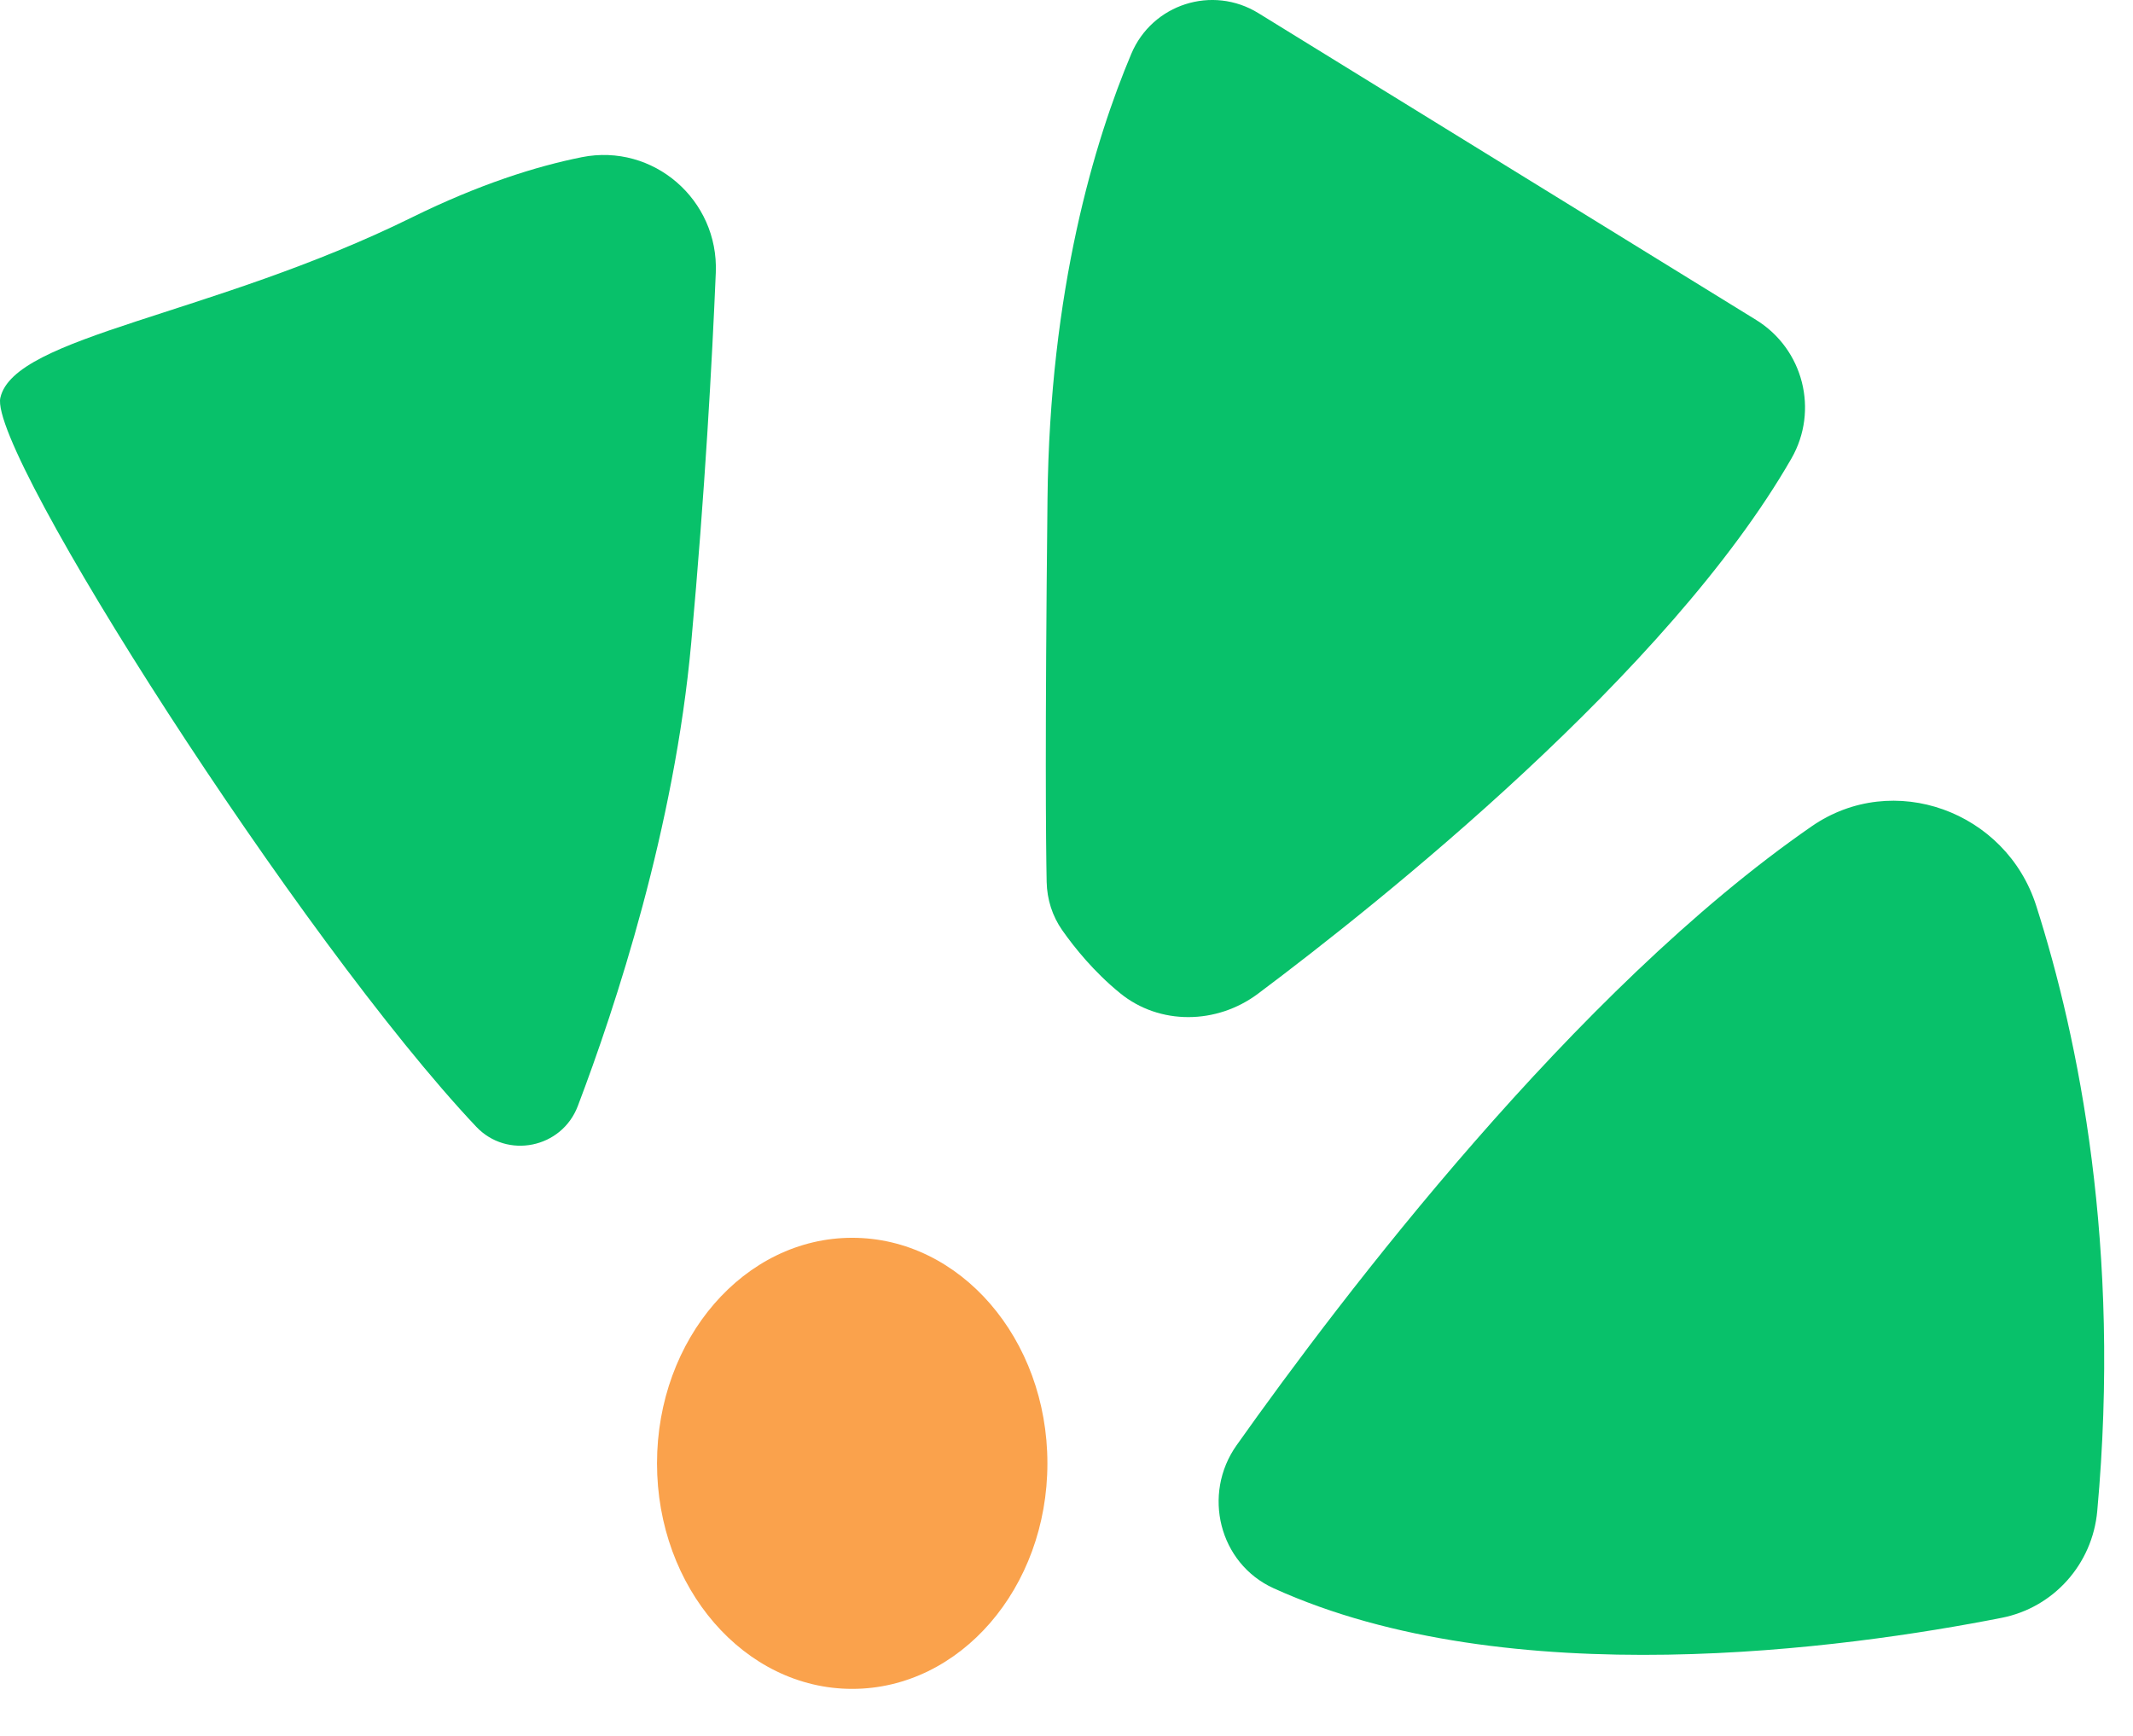
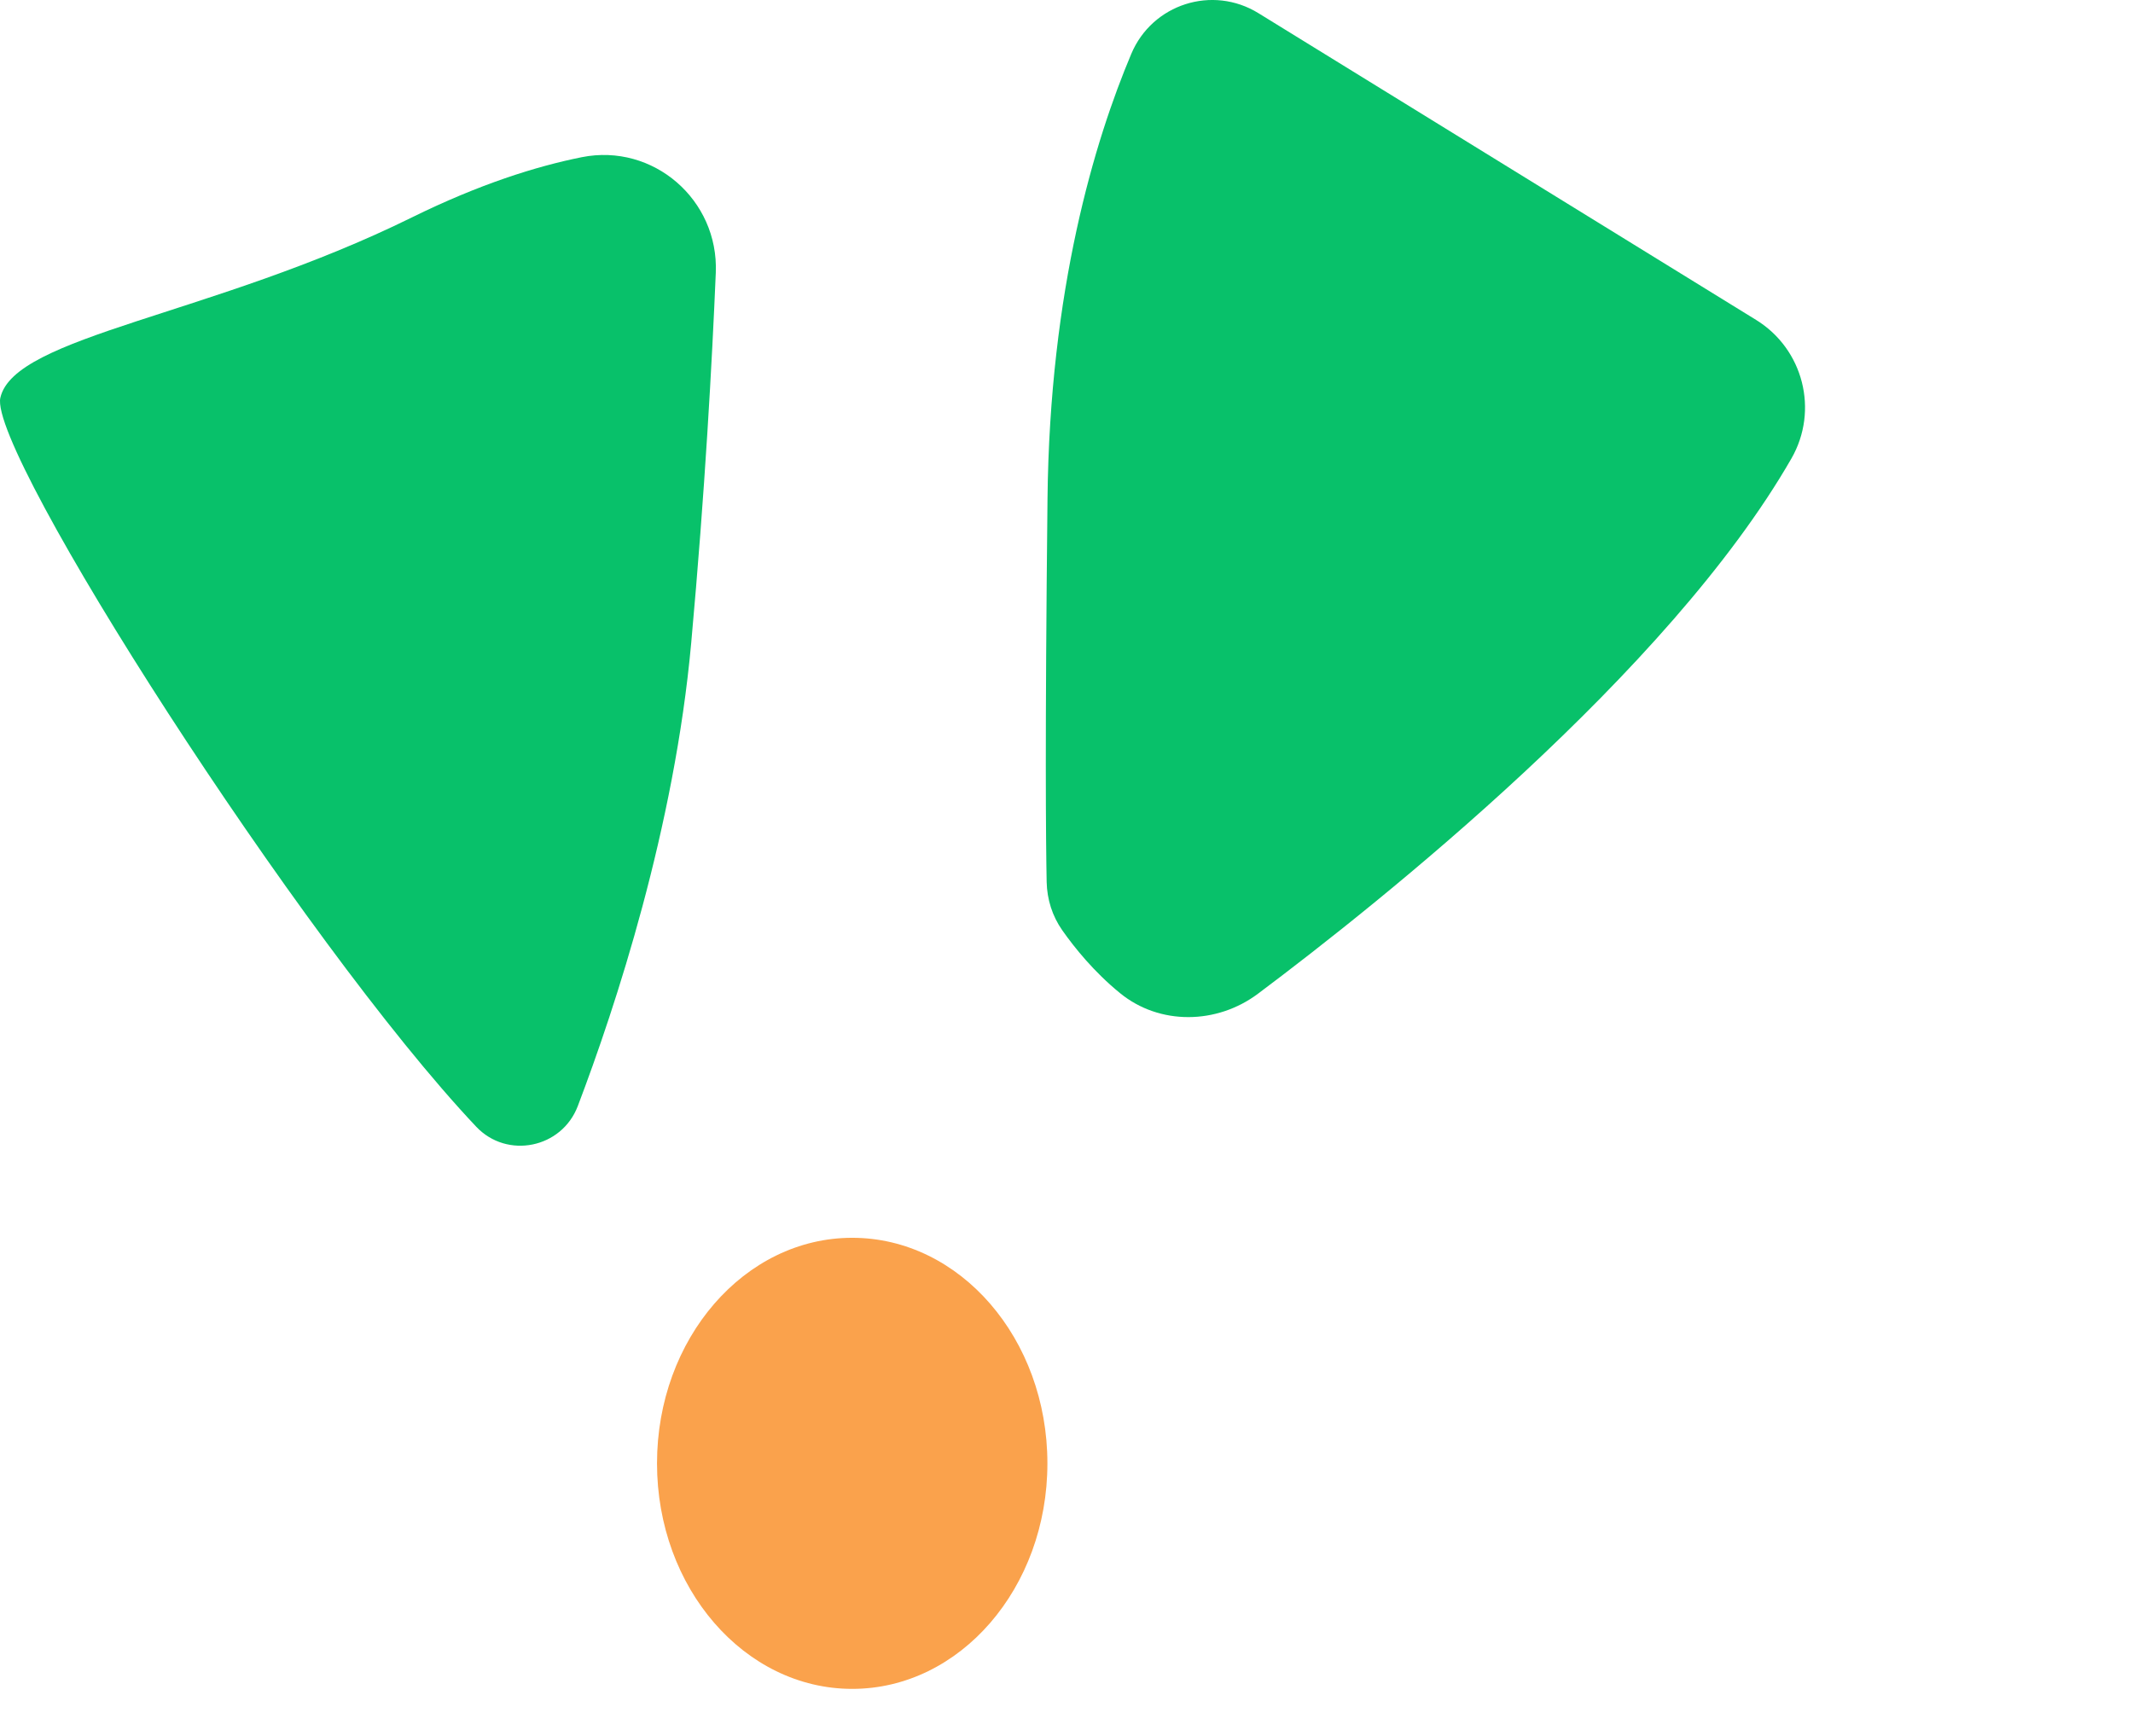
<svg xmlns="http://www.w3.org/2000/svg" width="43" height="35" viewBox="0 0 43 35" fill="none">
  <path d="M17.18 34.052C15.007 34.052 13.245 32.016 13.245 29.505C13.245 26.993 15.007 24.957 17.18 24.957C19.354 24.957 21.115 26.993 21.115 29.505C21.115 32.016 19.354 34.052 17.18 34.052Z" fill="#FAA24C" />
-   <path d="M24.929 29.14C27.056 26.137 31.748 19.963 36.522 16.661C38.166 15.523 40.441 16.357 41.049 18.262C41.906 20.945 42.764 25.15 42.279 30.469C42.182 31.534 41.403 32.412 40.354 32.619C37.211 33.238 30.425 34.181 25.675 32.023C24.575 31.522 24.231 30.125 24.929 29.14Z" fill="#08C16A" />
  <path d="M25.36 20.036C27.825 18.189 33.636 13.559 36.113 9.246C36.671 8.275 36.355 7.039 35.403 6.451L25.37 0.266C24.443 -0.307 23.229 0.081 22.806 1.086C22.069 2.834 21.161 5.834 21.117 10.063C21.065 14.907 21.084 16.961 21.1 17.782C21.108 18.134 21.213 18.469 21.415 18.757C21.661 19.107 22.054 19.596 22.578 20.023C23.378 20.677 24.533 20.656 25.36 20.036Z" fill="#08C16A" />
  <path d="M9.6 22.717C10.224 23.377 11.325 23.151 11.648 22.301C12.411 20.293 13.596 16.692 13.934 12.967C14.212 9.909 14.356 7.27 14.43 5.497C14.49 4.029 13.17 2.882 11.729 3.169C10.807 3.354 9.663 3.714 8.307 4.382C4.271 6.372 0.291 6.769 0.007 8.02C-0.24 9.108 6.073 18.983 9.6 22.717Z" fill="#08C16A" />
</svg>